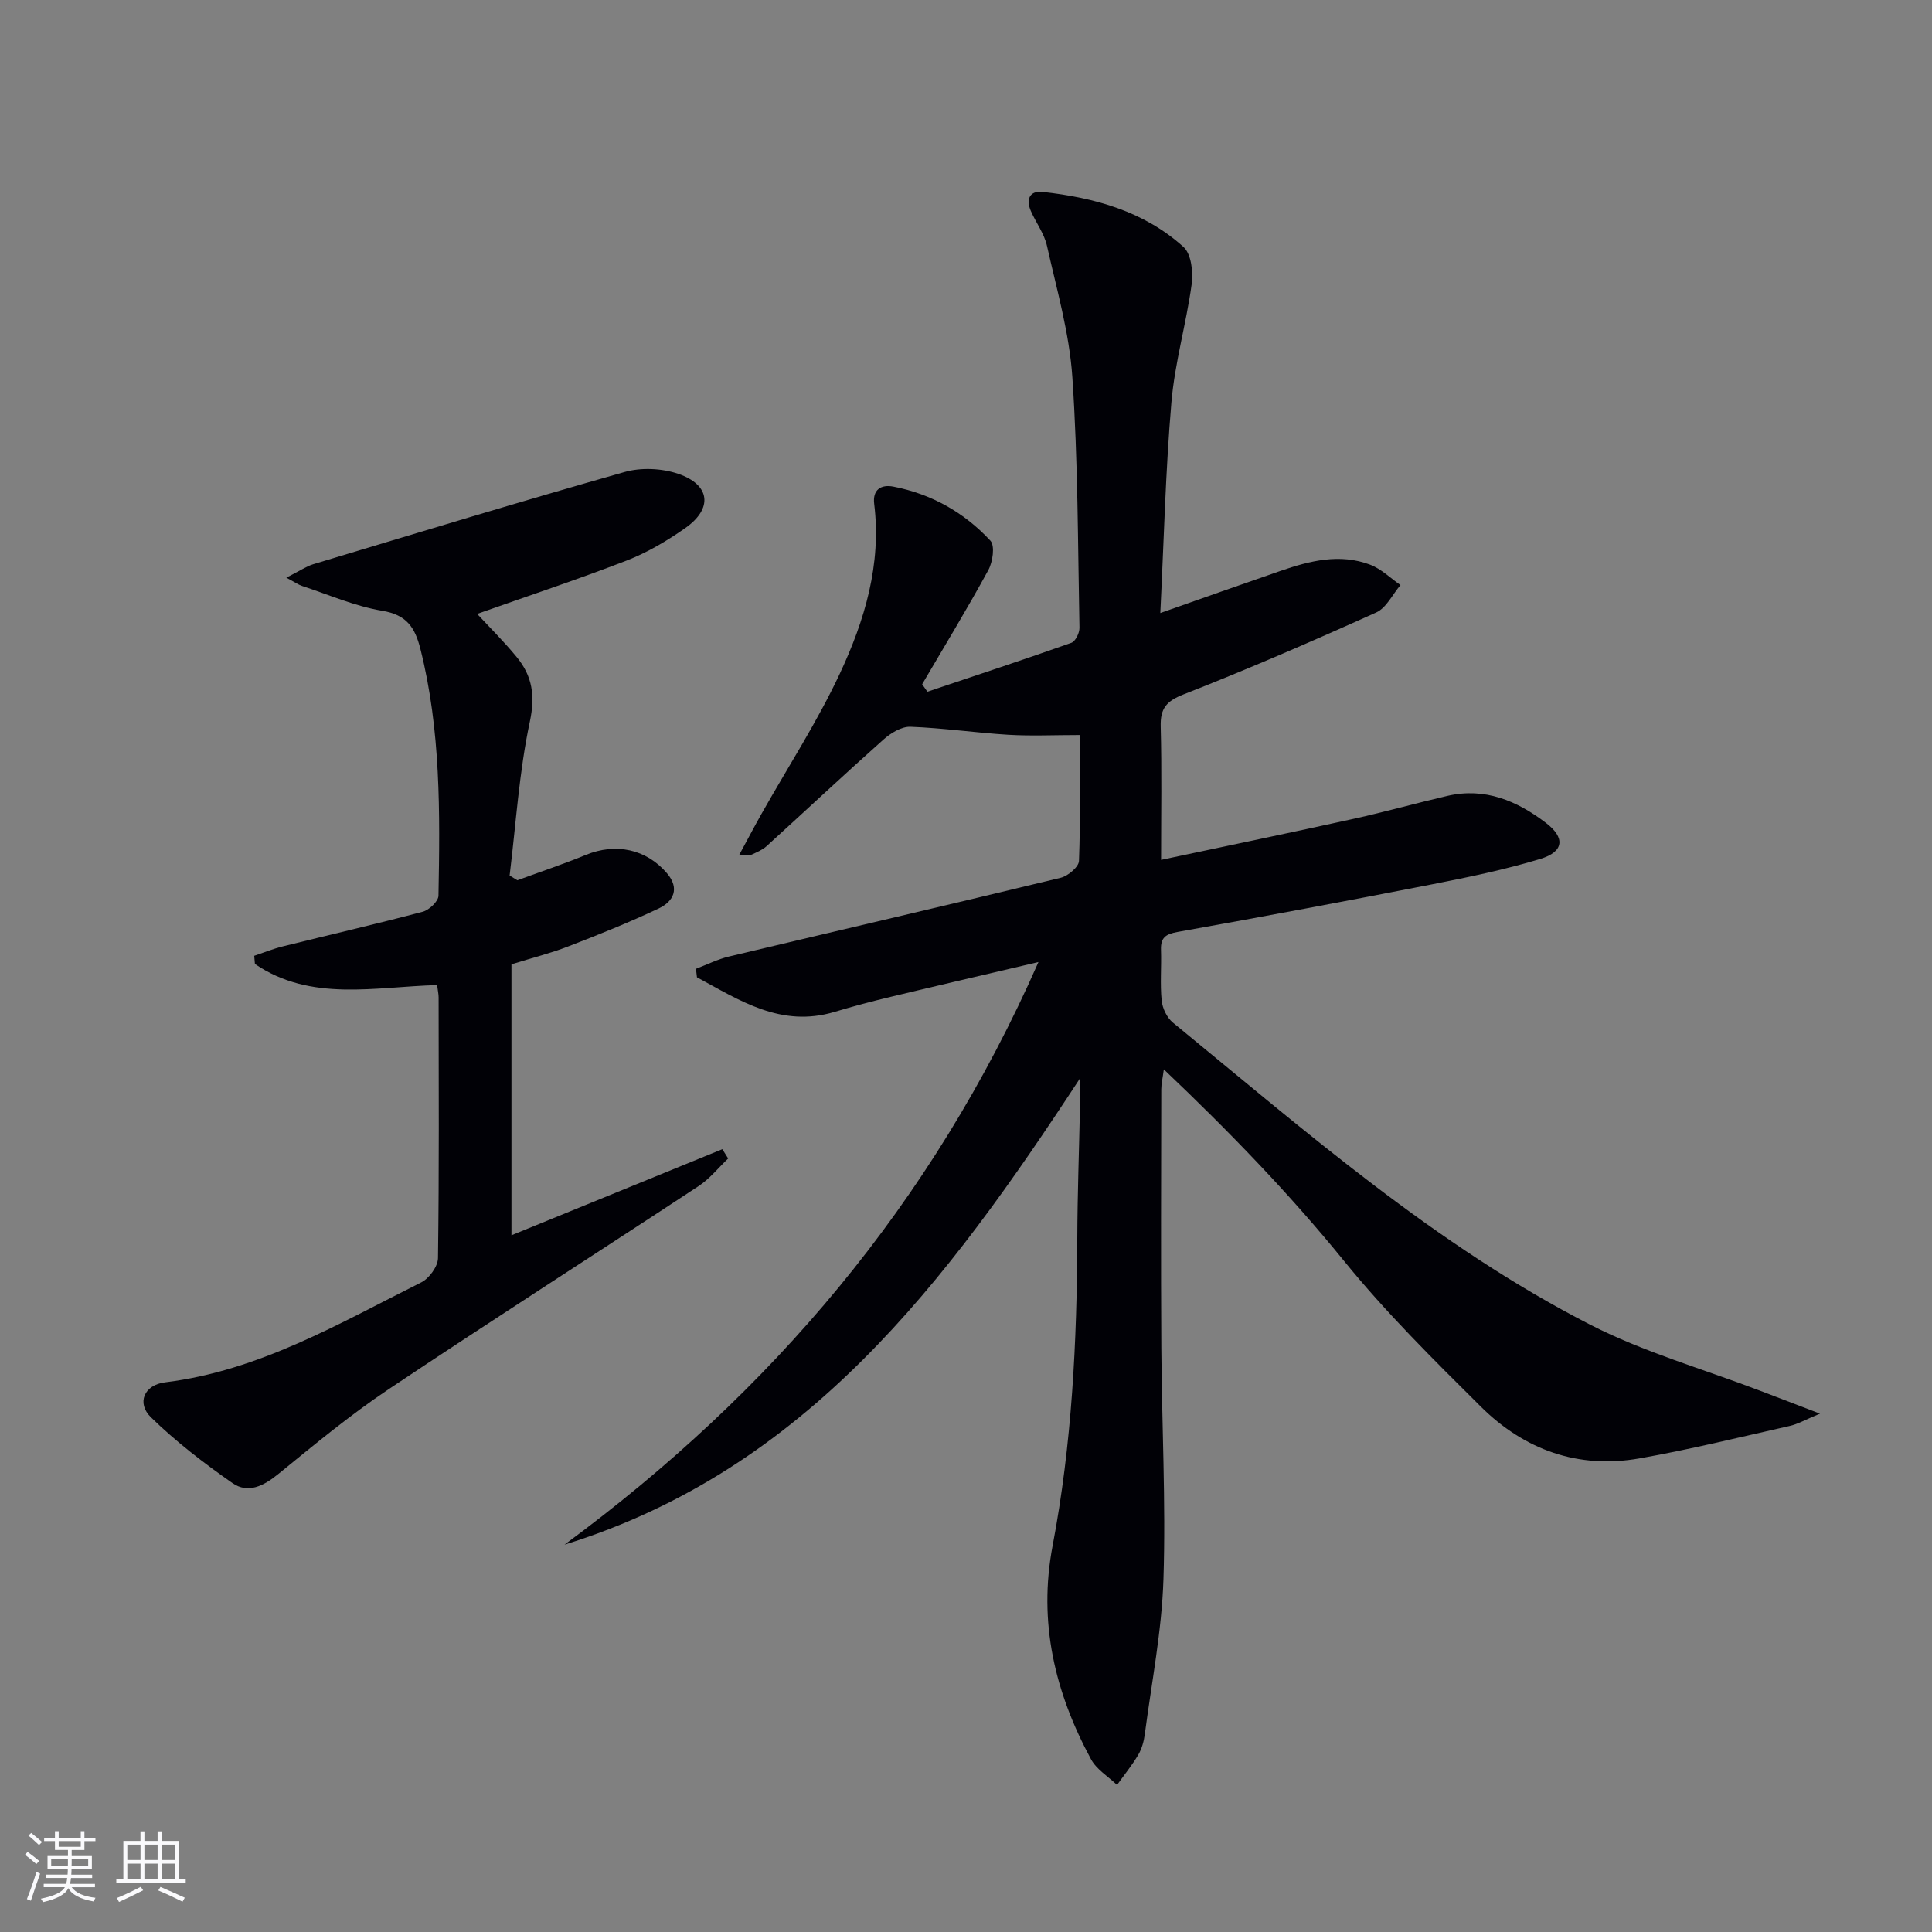
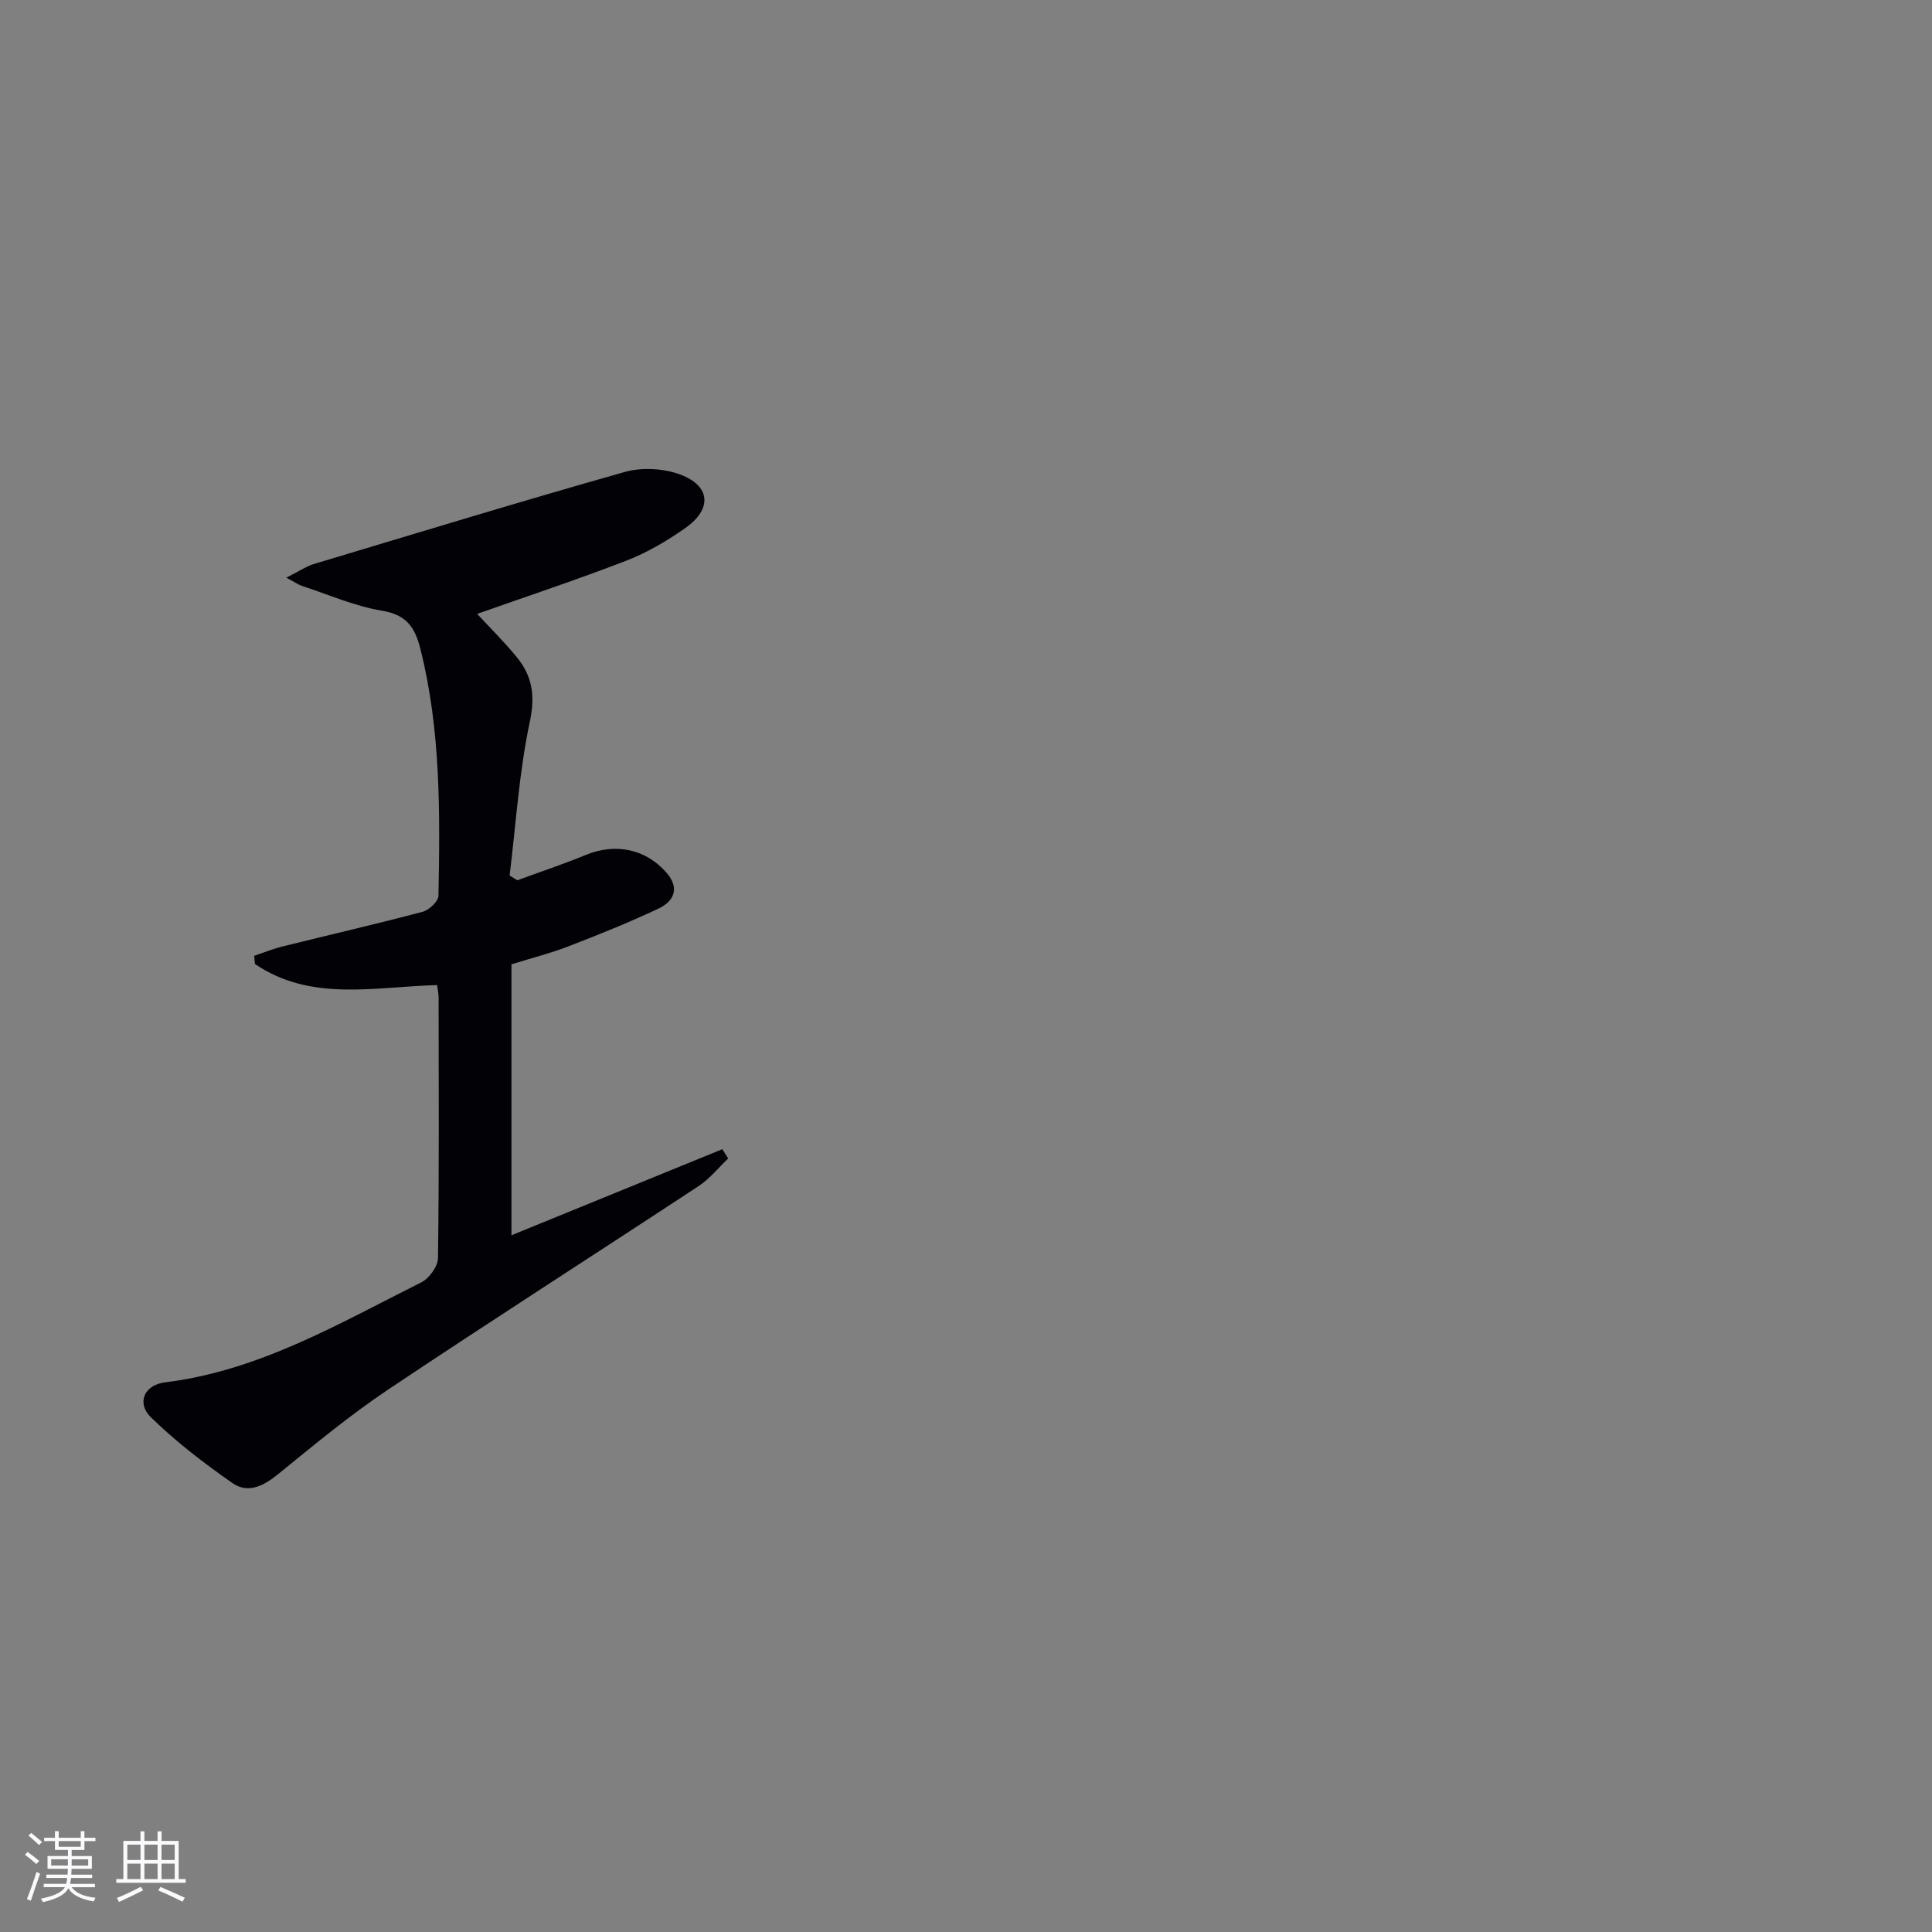
<svg xmlns="http://www.w3.org/2000/svg" enable-background="new 0 0 400 400" viewBox="0 0 400 400">
  <rect x="0" y="0" width="400" height="400" fill="#808080" stroke="none" />
-   <path d="m215 199.18c-11.04 2.59-20.84 4.86-30.62 7.21-3.88.93-7.74 1.95-11.56 3.1-11.13 3.35-19.68-2.39-28.52-7.15-.07-.59-.14-1.17-.21-1.76 2.27-.86 4.49-1.98 6.83-2.54 22.9-5.45 45.82-10.77 68.7-16.31 1.51-.37 3.73-2.24 3.77-3.48.33-8.79.17-17.59.17-26.07-5.26 0-10.02.23-14.75-.05-6.78-.41-13.53-1.41-20.31-1.66-1.84-.07-4.07 1.3-5.57 2.63-8.17 7.27-16.15 14.75-24.24 22.11-.84.76-1.97 1.22-3.02 1.71-.39.18-.94.03-2.6.03 1.7-3.13 3.08-5.77 4.54-8.36 5.46-9.69 11.56-19.07 16.26-29.11 5.14-10.99 8.66-22.64 7.12-35.16-.36-2.91 1.39-4.07 3.98-3.57 7.89 1.53 14.67 5.36 20.08 11.19.98 1.05.49 4.42-.44 6.11-4.35 7.99-9.09 15.77-13.69 23.62.36.51.73 1.02 1.09 1.54 9.94-3.34 19.91-6.62 29.8-10.12.85-.3 1.7-2.05 1.68-3.11-.34-17.3-.3-34.63-1.47-51.88-.62-9.15-3.24-18.19-5.26-27.21-.56-2.52-2.27-4.77-3.33-7.2-1.06-2.41-.27-4.26 2.44-3.96 10.72 1.19 20.98 4 29.16 11.4 1.62 1.47 2.04 5.22 1.69 7.73-1.12 8.18-3.49 16.22-4.19 24.42-1.22 14.21-1.55 28.49-2.3 43.64 8.85-3.11 16.88-5.96 24.94-8.74 6.05-2.09 12.24-3.64 18.5-1.27 2.3.87 4.2 2.78 6.29 4.22-1.66 1.94-2.93 4.73-5.04 5.68-13.16 5.93-26.41 11.68-39.84 16.94-3.62 1.42-4.87 2.92-4.77 6.68.24 8.95.08 17.91.08 27.6 13.79-2.93 26.89-5.64 39.95-8.52 6.48-1.43 12.87-3.23 19.33-4.73 7.78-1.8 14.43 1.03 20.41 5.6 4.04 3.09 3.71 5.97-1.17 7.45-7.28 2.21-14.78 3.76-22.26 5.23-17.59 3.44-35.2 6.74-52.84 9.89-2.47.44-3.53 1.18-3.44 3.71.12 3.5-.21 7.02.14 10.49.16 1.6 1.09 3.55 2.32 4.56 27.54 22.56 54.41 46.15 86.34 62.52 11.15 5.72 23.44 9.2 35.22 13.7 3.66 1.4 7.31 2.8 12.42 4.75-3.05 1.26-4.6 2.18-6.28 2.55-10.34 2.33-20.64 4.87-31.07 6.71-12.7 2.25-23.86-1.76-32.87-10.71-9.78-9.71-19.64-19.47-28.3-30.14-11.36-13.99-23.78-26.81-37.33-39.69-.26 1.92-.53 3.02-.53 4.12-.03 17.83-.1 35.66.01 53.49.1 15.98.95 31.98.44 47.93-.34 10.73-2.46 21.41-3.86 32.1-.19 1.46-.61 3-1.35 4.26-1.29 2.19-2.92 4.18-4.4 6.25-1.83-1.75-4.24-3.19-5.39-5.32-7.47-13.82-10.97-28.36-7.95-44.2 3.99-20.98 5.05-42.23 5.11-63.55.03-9.15.37-18.3.56-27.45.03-1.61 0-3.22 0-5.77-27.59 42.16-56.68 81-106.72 96.54 42.73-31.5 76.09-70.54 98.12-120.62z" fill="#010106" />
  <path d="m52.63 197.89c1.97-.66 3.91-1.45 5.93-1.95 9.65-2.4 19.34-4.62 28.95-7.17 1.34-.35 3.25-2.16 3.27-3.32.32-17.13.5-34.26-3.74-51.09-1.13-4.48-2.85-7.07-7.92-7.91-5.65-.94-11.06-3.33-16.56-5.13-.79-.26-1.49-.77-3.28-1.72 2.82-1.42 4.13-2.35 5.59-2.79 21.46-6.45 42.9-12.99 64.46-19.09 3.42-.97 7.71-.77 11.09.38 6.67 2.27 7.21 7.19 1.47 11.22-3.77 2.65-7.86 5.07-12.14 6.73-10.18 3.94-20.55 7.37-30.96 11.05 2.5 2.7 5.52 5.69 8.2 8.95 3.2 3.9 3.86 7.94 2.71 13.34-2.23 10.45-2.88 21.24-4.19 31.88.53.33 1.06.66 1.6.98 4.74-1.74 9.54-3.34 14.21-5.26 6.15-2.52 12.47-1.22 16.76 3.8 2.71 3.17 1.37 5.85-1.72 7.31-6.14 2.9-12.46 5.43-18.8 7.88-3.54 1.37-7.26 2.3-11.67 3.67v56.1c14.4-5.88 29.03-11.85 43.66-17.82.4.64.81 1.28 1.21 1.92-2.02 1.92-3.81 4.19-6.1 5.7-21.38 14.08-42.95 27.86-64.22 42.09-7.97 5.33-15.4 11.5-22.85 17.56-3.02 2.46-6.25 4.1-9.47 1.85-5.92-4.13-11.72-8.58-16.87-13.61-3.01-2.94-1.42-6.71 2.92-7.24 19.47-2.39 36-12.18 53.04-20.69 1.64-.82 3.45-3.3 3.47-5.03.25-17.99.15-35.99.13-53.99 0-.64-.15-1.28-.31-2.54-12.85.34-26.12 3.54-37.72-4.37-.06-.54-.1-1.11-.15-1.69z" fill="#010106" />
  <g fill="#fafafc">
    <path d="m5.17 384 .55-.58c.85.61 1.65 1.24 2.4 1.87l-.59.64c-.83-.73-1.62-1.38-2.36-1.93m1.22 9.53-.82-.34c.71-1.76 1.37-3.64 1.98-5.63.24.13.5.25.76.36-.6 1.67-1.24 3.54-1.92 5.61m-.5-13.5.57-.54c.56.44 1.31 1.06 2.26 1.87l-.64.64c-.68-.66-1.41-1.32-2.19-1.97m3.25.46h2.24v-1.36h.77v1.36h4.57v-1.36h.76v1.36h2.28v.69h-2.28v1.84h-2.64v1.26h4.18v2.64h-4.21c0 .45-.02.86-.05 1.21h4.32v.69h-4.38c-.04.34-.1.75-.19 1.22h5.15v.69h-4.82c.87 1.19 2.51 1.92 4.93 2.19-.17.32-.3.57-.37.76-2.77-.49-4.52-1.41-5.26-2.76-.56 1.26-2.3 2.23-5.24 2.9-.12-.24-.26-.48-.43-.72 2.73-.55 4.38-1.34 4.96-2.38h-4.38v-.69h4.65c.1-.38.17-.79.21-1.22h-4.32v-.69h4.4c.03-.34.05-.75.05-1.21h-4.2v-2.64h4.23v-1.26h-2.69v-1.84h-2.24zm1.46 4.46v1.29h3.45c.01-.4.02-.57.01-.53v-.32-.45h-3.46zm1.55-2.59h4.57v-1.19h-4.57zm6.11 2.59h-3.42v.77c-.01.19-.01.37-.02.53h3.44z" />
    <path d="m32.63 379.16h.82v1.98h3.54v7.89h1.46v.78h-14.37v-.78h1.46v-7.89h3.54v-1.98h.82v1.98h2.73zm-3.49 11.48.5.73c-1.61.82-3.28 1.63-5 2.41-.13-.27-.28-.55-.44-.82 1.75-.72 3.4-1.49 4.94-2.32m-2.78-5.55h2.73v-3.18h-2.73zm0 3.95h2.73v-3.2h-2.73zm3.54-3.95h2.73v-3.18h-2.73zm0 3.95h2.73v-3.2h-2.73zm7.89 4.68c-1.84-.92-3.51-1.7-5.02-2.32l.45-.73c1.89.8 3.57 1.55 5.04 2.23zm-1.62-11.81h-2.73v3.18h2.73zm-2.73 7.13h2.73v-3.2h-2.73z" />
  </g>
</svg>